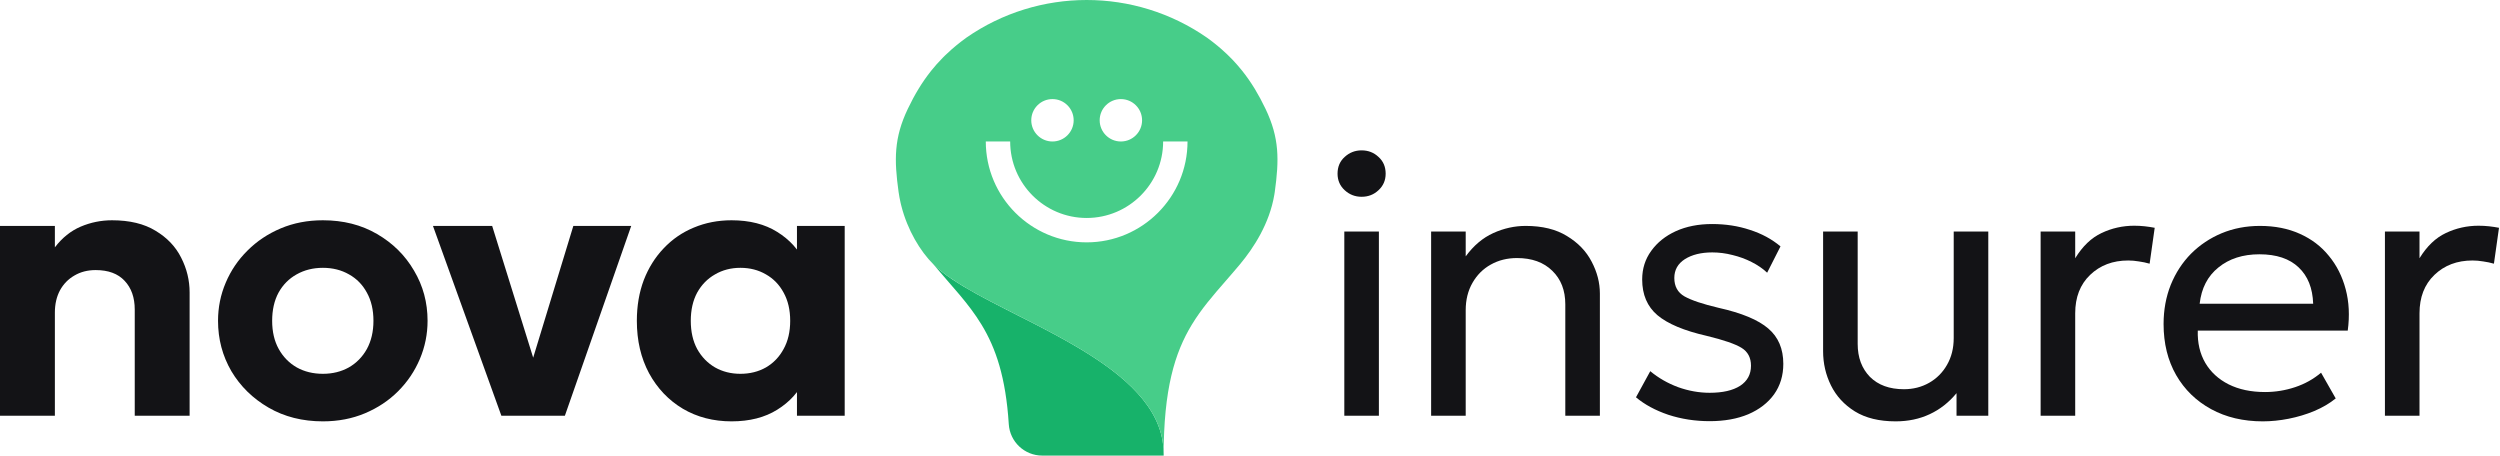
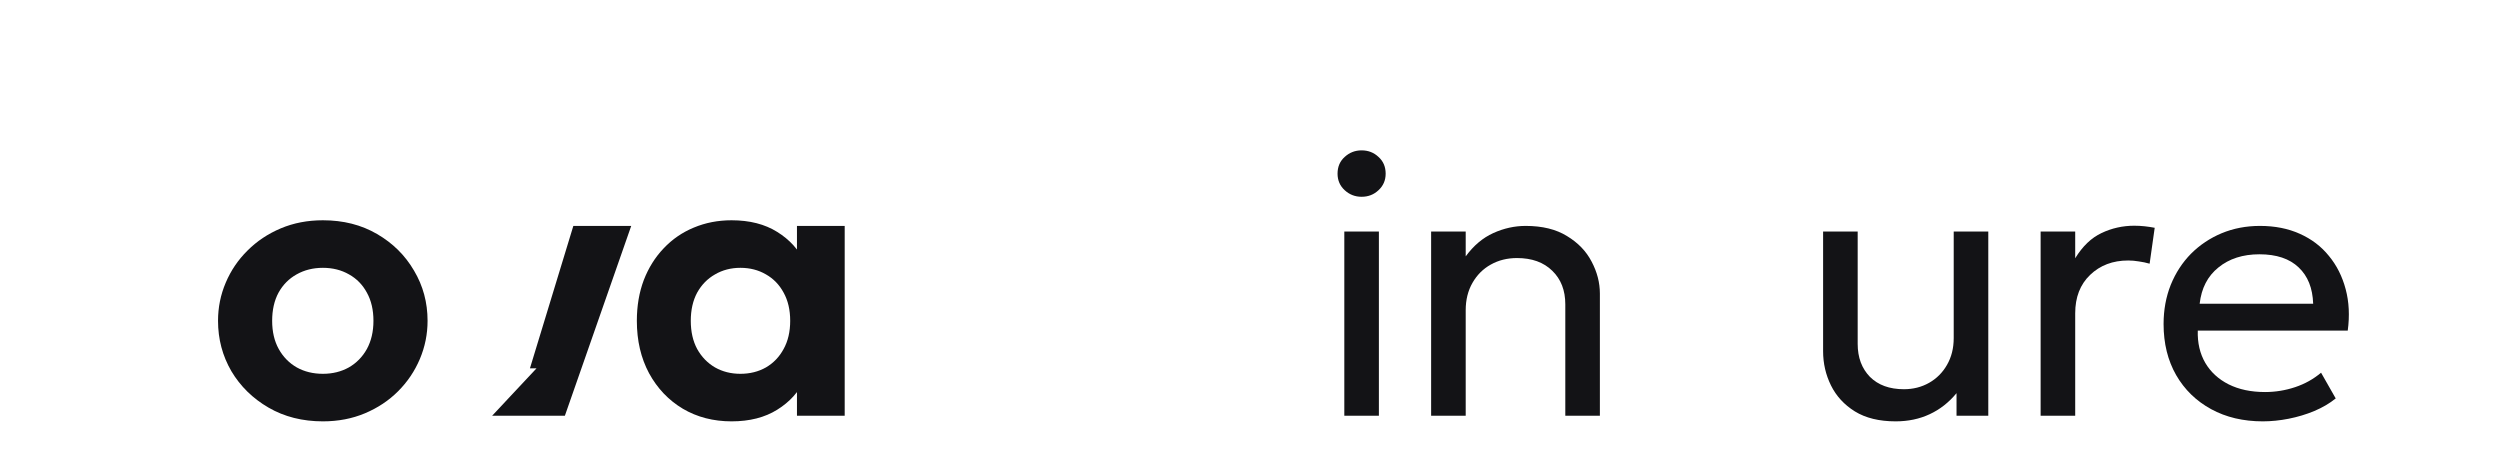
<svg xmlns="http://www.w3.org/2000/svg" width="878" height="160" viewBox="0 0 878 160" fill="none">
  <path d="M472.122 146V81.32H484.266V146H472.122ZM478.194 69.11C475.906 69.11 473.926 68.34 472.254 66.8C470.582 65.26 469.746 63.324 469.746 60.992C469.746 58.572 470.582 56.614 472.254 55.118C473.926 53.578 475.906 52.808 478.194 52.808C480.526 52.808 482.506 53.578 484.134 55.118C485.806 56.614 486.642 58.572 486.642 60.992C486.642 63.324 485.806 65.26 484.134 66.8C482.506 68.34 480.526 69.11 478.194 69.11Z" fill="#131316" />
  <path d="M502.611 146V81.32H514.755V90.032C517.527 86.248 520.761 83.52 524.457 81.848C528.153 80.176 531.937 79.34 535.809 79.34C541.661 79.34 546.501 80.528 550.329 82.904C554.201 85.236 557.083 88.228 558.975 91.88C560.911 95.532 561.879 99.272 561.879 103.1V146H549.735V106.862C549.735 101.978 548.217 98.062 545.181 95.114C542.145 92.122 538.009 90.626 532.773 90.626C529.341 90.626 526.261 91.396 523.533 92.936C520.849 94.432 518.715 96.566 517.131 99.338C515.547 102.11 514.755 105.3 514.755 108.908V146H502.611Z" fill="#131316" />
-   <path d="M600.428 147.914C595.324 147.914 590.484 147.166 585.908 145.67C581.376 144.13 577.592 142.084 574.556 139.532L579.572 130.358C582.432 132.734 585.688 134.604 589.34 135.968C593.036 137.288 596.732 137.948 600.428 137.948C605.004 137.948 608.568 137.134 611.12 135.506C613.672 133.834 614.948 131.48 614.948 128.444C614.948 125.628 613.848 123.538 611.648 122.174C609.448 120.81 605.356 119.402 599.372 117.95C591.452 116.146 585.688 113.726 582.08 110.69C578.516 107.654 576.734 103.474 576.734 98.15C576.734 94.366 577.79 91.022 579.902 88.118C582.014 85.17 584.896 82.86 588.548 81.188C592.244 79.516 596.49 78.68 601.286 78.68C606.038 78.68 610.46 79.362 614.552 80.726C618.688 82.046 622.274 83.982 625.31 86.534L620.624 95.774C619.084 94.322 617.258 93.068 615.146 92.012C613.078 90.956 610.856 90.142 608.48 89.57C606.104 88.954 603.728 88.646 601.352 88.646C597.436 88.646 594.224 89.438 591.716 91.022C589.252 92.606 588.02 94.806 588.02 97.622C588.02 100.57 589.208 102.726 591.584 104.09C594.004 105.454 598.008 106.796 603.596 108.116C611.692 109.92 617.5 112.34 621.02 115.376C624.54 118.368 626.3 122.504 626.3 127.784C626.3 131.876 625.222 135.44 623.066 138.476C620.91 141.468 617.896 143.8 614.024 145.472C610.152 147.1 605.62 147.914 600.428 147.914Z" fill="#131316" />
  <path d="M665.749 147.98C659.985 147.98 655.211 146.814 651.427 144.482C647.687 142.15 644.893 139.114 643.045 135.374C641.197 131.634 640.273 127.63 640.273 123.362V81.32H652.417V120.788C652.417 125.54 653.847 129.39 656.707 132.338C659.611 135.242 663.593 136.694 668.653 136.694C671.909 136.694 674.857 135.946 677.497 134.45C680.137 132.954 682.227 130.864 683.767 128.18C685.351 125.452 686.143 122.306 686.143 118.742V81.32H698.287V146H687.133V138.08C684.449 141.336 681.303 143.8 677.695 145.472C674.131 147.144 670.149 147.98 665.749 147.98Z" fill="#131316" />
  <path d="M716.668 146V81.32H728.812V90.692C731.408 86.468 734.488 83.52 738.052 81.848C741.66 80.132 745.488 79.274 749.536 79.274C750.812 79.274 752.044 79.34 753.232 79.472C754.42 79.604 755.586 79.78 756.73 80L754.948 92.606C753.716 92.254 752.462 91.99 751.186 91.814C749.91 91.594 748.656 91.484 747.424 91.484C742.012 91.484 737.546 93.178 734.026 96.566C730.55 99.91 728.812 104.398 728.812 110.03V146H716.668Z" fill="#131316" />
  <path d="M794.696 147.98C787.832 147.98 781.782 146.55 776.546 143.69C771.31 140.83 767.218 136.848 764.27 131.744C761.322 126.596 759.848 120.612 759.848 113.792C759.848 108.864 760.684 104.288 762.356 100.064C764.072 95.84 766.448 92.188 769.484 89.108C772.564 86.028 776.15 83.63 780.242 81.914C784.378 80.198 788.866 79.34 793.706 79.34C798.942 79.34 803.606 80.264 807.698 82.112C811.834 83.96 815.244 86.556 817.928 89.9C820.656 93.2 822.614 97.094 823.802 101.582C824.99 106.026 825.232 110.866 824.528 116.102H771.86C771.728 120.414 772.608 124.198 774.5 127.454C776.392 130.666 779.12 133.174 782.684 134.978C786.292 136.782 790.56 137.684 795.488 137.684C799.096 137.684 802.616 137.112 806.048 135.968C809.48 134.824 812.516 133.13 815.156 130.886L820.304 139.928C818.192 141.644 815.684 143.118 812.78 144.35C809.92 145.538 806.928 146.44 803.804 147.056C800.68 147.672 797.644 147.98 794.696 147.98ZM772.52 106.664H812.384C812.208 101.208 810.514 96.962 807.302 93.926C804.09 90.846 799.492 89.306 793.508 89.306C787.7 89.306 782.904 90.846 779.12 93.926C775.336 96.962 773.136 101.208 772.52 106.664Z" fill="#131316" />
-   <path d="M837.587 146V81.32H849.731V90.692C852.327 86.468 855.407 83.52 858.971 81.848C862.579 80.132 866.407 79.274 870.455 79.274C871.731 79.274 872.963 79.34 874.151 79.472C875.339 79.604 876.505 79.78 877.649 80L875.867 92.606C874.635 92.254 873.381 91.99 872.105 91.814C870.829 91.594 869.575 91.484 868.343 91.484C862.931 91.484 858.465 93.178 854.945 96.566C851.469 99.91 849.731 104.398 849.731 110.03V146H837.587Z" fill="#131316" />
-   <path d="M0 146V79.34H19.272V86.864C21.824 83.52 24.838 81.1 28.314 79.604C31.834 78.108 35.508 77.36 39.336 77.36C45.54 77.36 50.644 78.592 54.648 81.056C58.696 83.476 61.688 86.622 63.624 90.494C65.604 94.366 66.594 98.436 66.594 102.704V146H47.322V108.71C47.322 104.486 46.134 101.12 43.758 98.612C41.426 96.104 38.038 94.85 33.594 94.85C30.778 94.85 28.292 95.488 26.136 96.764C23.98 97.996 22.286 99.734 21.054 101.978C19.866 104.222 19.272 106.818 19.272 109.766V146H0Z" fill="#131316" />
  <path d="M113.401 147.98C106.229 147.98 99.871 146.374 94.327 143.162C88.783 139.95 84.427 135.682 81.259 130.358C78.135 124.99 76.573 119.094 76.573 112.67C76.573 107.962 77.475 103.496 79.279 99.272C81.083 95.004 83.635 91.242 86.935 87.986C90.235 84.686 94.129 82.09 98.617 80.198C103.105 78.306 108.033 77.36 113.401 77.36C120.573 77.36 126.909 78.966 132.409 82.178C137.953 85.39 142.287 89.68 145.411 95.048C148.579 100.372 150.163 106.246 150.163 112.67C150.163 117.334 149.261 121.8 147.457 126.068C145.653 130.336 143.101 134.12 139.801 137.42C136.545 140.676 132.673 143.25 128.185 145.142C123.697 147.034 118.769 147.98 113.401 147.98ZM113.401 131.282C116.789 131.282 119.825 130.534 122.509 129.038C125.193 127.498 127.305 125.342 128.845 122.57C130.385 119.754 131.155 116.454 131.155 112.67C131.155 108.842 130.385 105.542 128.845 102.77C127.349 99.998 125.259 97.864 122.575 96.368C119.891 94.828 116.833 94.058 113.401 94.058C109.969 94.058 106.889 94.828 104.161 96.368C101.477 97.864 99.365 99.998 97.825 102.77C96.329 105.542 95.581 108.842 95.581 112.67C95.581 116.498 96.351 119.798 97.891 122.57C99.431 125.342 101.543 127.498 104.227 129.038C106.911 130.534 109.969 131.282 113.401 131.282Z" fill="#131316" />
-   <path d="M176.079 146L152.055 79.34H172.845L188.421 129.368H186.111L201.357 79.34H221.685L198.387 146H176.079Z" fill="#131316" />
+   <path d="M176.079 146H172.845L188.421 129.368H186.111L201.357 79.34H221.685L198.387 146H176.079Z" fill="#131316" />
  <path d="M256.925 147.98C250.545 147.98 244.847 146.506 239.831 143.558C234.815 140.566 230.855 136.408 227.951 131.084C225.091 125.76 223.661 119.622 223.661 112.67C223.661 107.434 224.475 102.66 226.103 98.348C227.775 94.036 230.107 90.318 233.099 87.194C236.091 84.026 239.611 81.606 243.659 79.934C247.751 78.218 252.173 77.36 256.925 77.36C263.261 77.36 268.607 78.724 272.963 81.452C277.363 84.18 280.575 87.744 282.599 92.144L279.893 96.302V79.34H296.657V146H279.893V129.038L282.599 133.196C280.575 137.596 277.363 141.16 272.963 143.888C268.607 146.616 263.261 147.98 256.925 147.98ZM260.027 131.282C263.371 131.282 266.363 130.534 269.003 129.038C271.643 127.498 273.711 125.342 275.207 122.57C276.747 119.798 277.517 116.498 277.517 112.67C277.517 108.842 276.747 105.542 275.207 102.77C273.711 99.998 271.643 97.864 269.003 96.368C266.363 94.828 263.371 94.058 260.027 94.058C256.727 94.058 253.757 94.828 251.117 96.368C248.477 97.864 246.387 99.998 244.847 102.77C243.351 105.542 242.603 108.842 242.603 112.67C242.603 116.498 243.351 119.798 244.847 122.57C246.387 125.342 248.477 127.498 251.117 129.038C253.757 130.534 256.727 131.282 260.027 131.282Z" fill="#131316" />
  <g clip-path="url(#clip0_10868_2660)">
-     <path d="M408.671 160H366.025C359.815 160 354.674 155.173 354.282 148.973C353.232 132.442 349.71 122.23 344.717 114.018C340.096 106.395 334.2 100.48 327.823 92.837C327.813 92.857 327.842 92.808 327.823 92.837C334.916 99.881 349.22 106.484 363.857 114.018C369.096 116.716 374.374 119.532 379.377 122.544C394.858 131.844 407.72 142.9 408.613 157.606C408.632 157.862 408.681 159.814 408.681 160H408.671Z" fill="#17B26A" />
-     <path fill-rule="evenodd" clip-rule="evenodd" d="M447.541 68.399C447.6 68.066 447.649 67.742 447.698 67.408C449.258 56.126 449.356 48.474 444.441 38.202C443.274 35.759 442.028 33.434 440.674 31.198C439.987 30.079 439.281 28.99 438.535 27.921C437.789 26.851 437.005 25.802 436.19 24.781C435.16 23.496 434.061 22.241 432.894 21.004C431.717 19.778 430.471 18.581 429.137 17.404C428.607 16.943 428.057 16.472 427.498 16.001C427.498 16.001 427.488 16.011 427.488 16.001C427.107 15.687 426.717 15.377 426.32 15.062L426.32 15.062L426.32 15.062L426.318 15.061C426.134 14.914 425.948 14.767 425.762 14.618H425.752C425.163 14.166 424.555 13.705 423.927 13.254C411.213 4.415 396.428 0 381.644 0C366.859 0 352.045 4.415 339.351 13.254C338.723 13.705 338.114 14.157 337.526 14.618C336.927 15.079 336.349 15.53 335.789 16.001C335.22 16.462 334.671 16.933 334.141 17.404C333.337 18.11 332.572 18.826 331.826 19.552L331.1 20.278C329.648 21.74 328.314 23.241 327.087 24.781C325.439 26.842 323.958 28.971 322.604 31.198C321.24 33.434 320.004 35.759 318.837 38.202C313.922 48.474 314.02 56.126 315.58 67.408C315.668 68.066 315.786 68.723 315.903 69.38C316.021 70.028 316.158 70.675 316.306 71.313C316.384 71.636 316.463 71.96 316.541 72.274C318.719 80.829 323.183 88.236 327.813 92.837L327.814 92.837C327.863 92.886 327.912 92.935 327.97 92.984C333.975 98.857 344.973 104.432 356.958 110.507L356.961 110.508L356.961 110.508C359.23 111.658 361.535 112.827 363.847 114.018C369.086 116.716 374.364 119.532 379.368 122.543C394.849 131.844 407.71 142.9 408.603 157.606C408.623 157.861 408.633 158.126 408.642 158.391C408.662 158.734 408.672 159.814 408.672 160C408.672 136.729 412.547 123.927 418.571 114.018C421.943 108.455 425.994 103.801 430.416 98.722L430.416 98.722C432.053 96.841 433.741 94.902 435.464 92.837C440.262 87.088 445.844 78.543 447.541 68.399ZM381.634 76.552C396.448 76.552 408.495 64.504 408.495 49.691H417.06C417.06 69.223 401.167 85.116 381.634 85.116C362.101 85.116 346.208 69.223 346.208 49.691H354.773C354.773 64.504 366.82 76.552 381.634 76.552ZM369.626 49.69C373.738 49.69 377.072 46.357 377.072 42.244C377.072 38.132 373.738 34.798 369.626 34.798C365.514 34.798 362.18 38.132 362.18 42.244C362.18 46.357 365.514 49.69 369.626 49.69ZM401.098 42.244C401.098 46.355 397.763 49.69 393.652 49.69C389.541 49.69 386.206 46.355 386.206 42.244C386.206 38.134 389.541 34.798 393.652 34.798C397.763 34.798 401.098 38.134 401.098 42.244Z" fill="#47CD89" />
-   </g>
+     </g>
  <defs>
    <clipPath id="clip0_10868_2660">
      <rect width="134.022" height="160" fill="white" transform="translate(314.628)" />
    </clipPath>
  </defs>
</svg>